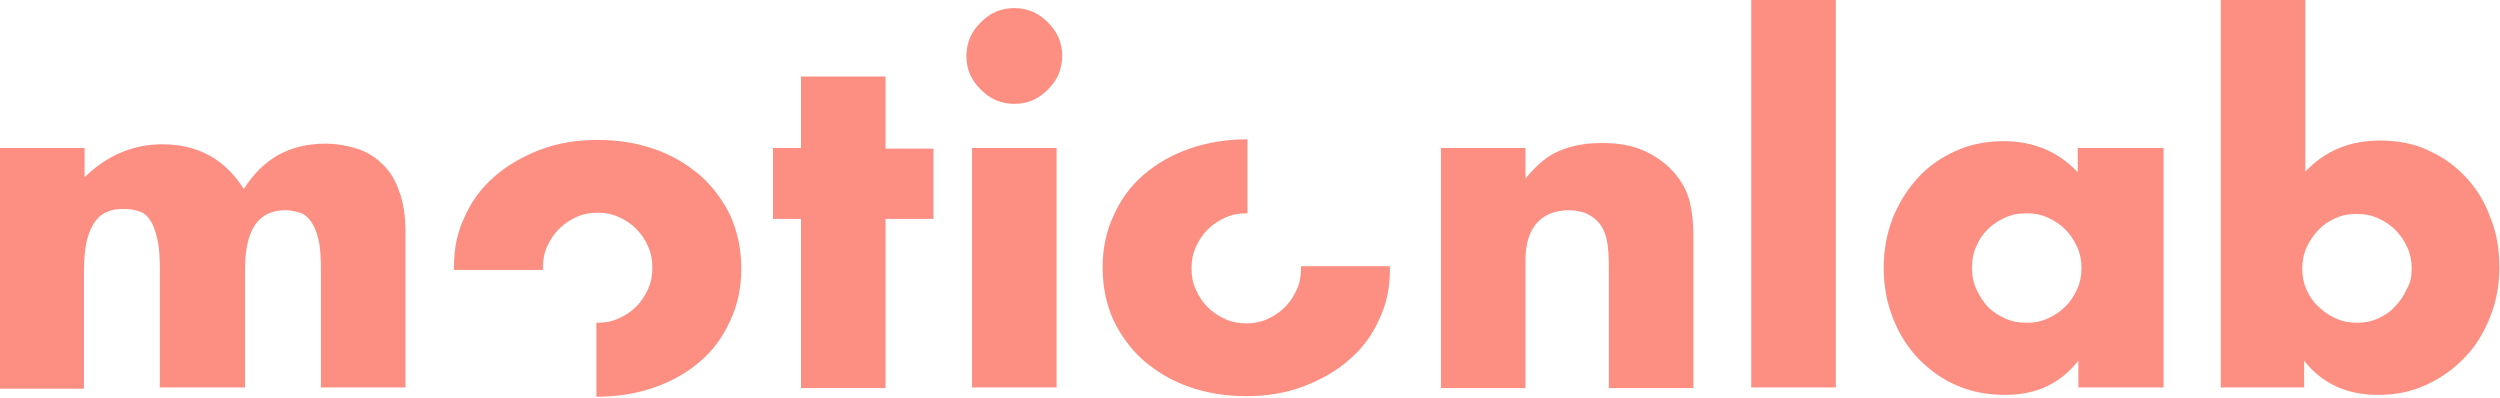
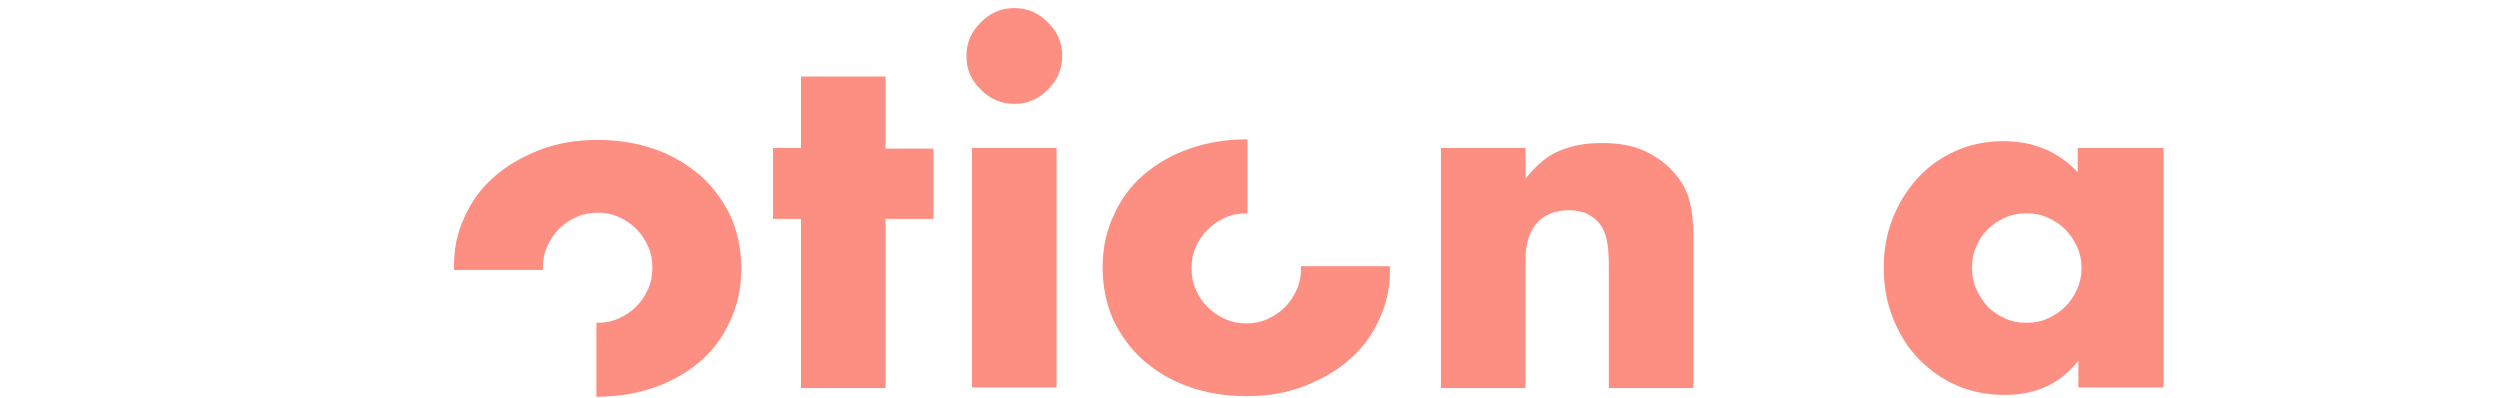
<svg xmlns="http://www.w3.org/2000/svg" width="100%" height="100%" viewBox="0 0 402 64" version="1.1" xml:space="preserve" style="fill-rule:evenodd;clip-rule:evenodd;stroke-linejoin:round;stroke-miterlimit:2;">
  <g transform="matrix(1,0,0,1,-15.9,-7.1)">
    <g>
-       <path d="M15.9,30.9L29.5,30.9L29.5,35.6C33.2,32 37.4,30.3 42,30.3C47.7,30.3 52.1,32.7 55.1,37.5C58.2,32.6 62.5,30.2 68.2,30.2C70,30.2 71.7,30.5 73.3,31C74.9,31.5 76.3,32.4 77.4,33.5C78.6,34.6 79.5,36.1 80.1,37.9C80.8,39.7 81.1,41.9 81.1,44.4L81.1,69.4L67.5,69.4L67.5,50.4C67.5,48.4 67.4,46.8 67.1,45.6C66.8,44.3 66.4,43.4 65.9,42.7C65.4,42 64.8,41.5 64.1,41.3C63.4,41.1 62.6,40.9 61.8,40.9C57.4,40.9 55.3,44.1 55.3,50.4L55.3,69.4L41.6,69.4L41.6,50.4C41.6,48.4 41.5,46.8 41.2,45.6C40.9,44.3 40.6,43.3 40.1,42.6C39.6,41.8 39,41.3 38.3,41.1C37.5,40.8 36.7,40.7 35.7,40.7C34.8,40.7 34,40.8 33.3,41.1C32.5,41.4 31.9,41.8 31.3,42.6C30.7,43.3 30.3,44.3 29.9,45.6C29.6,46.9 29.4,48.5 29.4,50.6L29.4,69.6L15.9,69.6L15.9,30.9Z" style="fill:rgb(253,143,130);fill-rule:nonzero;" />
      <path d="M158.3,42.3L158.3,69.5L144.7,69.5L144.7,42.3L140.2,42.3L140.2,30.9L144.7,30.9L144.7,19.4L158.3,19.4L158.3,31L166,31L166,42.3L158.3,42.3Z" style="fill:rgb(253,143,130);fill-rule:nonzero;" />
      <path d="M171.3,16.1C171.3,15 171.5,14.1 171.9,13.1C172.3,12.2 172.9,11.4 173.6,10.7C174.3,10 175.1,9.4 176,9C176.9,8.6 177.9,8.4 179,8.4C180.1,8.4 181,8.6 182,9C182.9,9.4 183.7,10 184.4,10.7C185.1,11.4 185.7,12.2 186.1,13.1C186.5,14 186.7,15 186.7,16.1C186.7,17.2 186.5,18.1 186.1,19.1C185.7,20 185.1,20.8 184.4,21.5C183.7,22.2 182.9,22.8 182,23.2C181.1,23.6 180.1,23.8 179,23.8C177.9,23.8 177,23.6 176,23.2C175.1,22.8 174.3,22.2 173.6,21.5C172.9,20.8 172.3,20 171.9,19.1C171.5,18.2 171.3,17.2 171.3,16.1ZM185.8,30.9L185.8,69.4L172.2,69.4L172.2,30.9L185.8,30.9Z" style="fill:rgb(253,143,130);fill-rule:nonzero;" />
      <path d="M247.6,30.9L261.2,30.9L261.2,35.8C263.1,33.5 264.9,32 266.8,31.3C268.7,30.5 270.9,30.1 273.5,30.1C276.2,30.1 278.5,30.5 280.4,31.4C282.3,32.3 284,33.5 285.3,35.1C286.4,36.4 287.2,37.9 287.6,39.5C288,41.1 288.2,42.9 288.2,45L288.2,69.5L274.6,69.5L274.6,50C274.6,48.1 274.5,46.6 274.2,45.4C273.9,44.2 273.4,43.3 272.7,42.6C272.1,42 271.4,41.6 270.7,41.3C269.9,41.1 269.1,40.9 268.3,40.9C266,40.9 264.2,41.6 263,43C261.8,44.4 261.2,46.3 261.2,48.9L261.2,69.5L247.6,69.5L247.6,30.9Z" style="fill:rgb(253,143,130);fill-rule:nonzero;" />
-       <rect x="297.5" y="7.1" width="13.6" height="62.3" style="fill:rgb(253,143,130);fill-rule:nonzero;" />
      <path d="M350,30.9L363.8,30.9L363.8,69.4L350.1,69.4L350.1,65.1C347.2,68.8 343.3,70.6 338.3,70.6C335.5,70.6 332.9,70.1 330.6,69.1C328.2,68.1 326.2,66.6 324.4,64.8C322.6,62.9 321.3,60.8 320.3,58.3C319.3,55.8 318.8,53.1 318.8,50.1C318.8,47.3 319.3,44.7 320.2,42.3C321.2,39.8 322.5,37.7 324.2,35.8C325.9,33.9 327.9,32.5 330.3,31.4C332.7,30.3 335.3,29.8 338.1,29.8C342.9,29.8 346.9,31.5 350,34.8L350,30.9ZM333,50.1C333,51.4 333.2,52.5 333.7,53.6C334.2,54.7 334.8,55.6 335.5,56.4C336.3,57.2 337.2,57.8 338.3,58.3C339.4,58.8 340.5,59 341.8,59C343,59 344.1,58.8 345.2,58.3C346.3,57.8 347.2,57.2 348,56.4C348.8,55.6 349.4,54.7 349.9,53.6C350.4,52.5 350.6,51.4 350.6,50.2C350.6,49 350.4,47.9 349.9,46.8C349.4,45.7 348.8,44.8 348,44C347.2,43.2 346.3,42.6 345.2,42.1C344.1,41.6 343,41.4 341.8,41.4C340.5,41.4 339.4,41.6 338.3,42.1C337.2,42.6 336.3,43.2 335.5,44C334.7,44.8 334.1,45.7 333.7,46.7C333.2,47.8 333,48.9 333,50.1Z" style="fill:rgb(253,143,130);fill-rule:nonzero;" />
-       <path d="M386.6,7.1L386.6,34.7C389.8,31.3 393.8,29.7 398.6,29.7C401.5,29.7 404.1,30.2 406.4,31.3C408.8,32.4 410.8,33.8 412.5,35.7C414.2,37.5 415.5,39.7 416.4,42.2C417.4,44.7 417.8,47.3 417.8,50.1C417.8,53 417.3,55.6 416.3,58.1C415.3,60.6 414,62.8 412.2,64.6C410.4,66.5 408.4,67.9 406,69C403.6,70.1 401.1,70.6 398.3,70.6C393.3,70.6 389.3,68.8 386.4,65.1L386.4,69.4L373,69.4L373,7.1L386.6,7.1ZM403.7,50.3C403.7,49.1 403.5,48 403,46.9C402.5,45.8 401.9,44.9 401.1,44.1C400.3,43.3 399.4,42.7 398.3,42.2C397.2,41.7 396.1,41.5 394.8,41.5C393.6,41.5 392.5,41.7 391.4,42.2C390.3,42.7 389.4,43.3 388.7,44.1C387.9,44.9 387.3,45.8 386.8,46.9C386.3,48 386.1,49.1 386.1,50.3C386.1,51.5 386.3,52.6 386.8,53.7C387.3,54.8 387.9,55.7 388.7,56.4C389.5,57.2 390.4,57.8 391.5,58.3C392.6,58.8 393.7,59 394.9,59C396.1,59 397.2,58.8 398.3,58.3C399.4,57.8 400.3,57.2 401,56.4C401.8,55.6 402.4,54.7 402.9,53.6C403.5,52.6 403.7,51.5 403.7,50.3Z" style="fill:rgb(253,143,130);fill-rule:nonzero;" />
    </g>
    <g>
      <path d="M133.4,41.9C132.2,39.4 130.6,37.2 128.6,35.4C126.5,33.6 124.1,32.1 121.2,31.1C118.4,30.1 115.3,29.6 112,29.6C108.6,29.6 105.6,30.1 102.7,31.2C99.9,32.3 97.4,33.7 95.4,35.5C93.3,37.3 91.7,39.5 90.6,42C89.4,44.5 88.9,47.1 88.9,50L88.9,50.5L103.2,50.5L103.2,50.1C103.2,48.9 103.4,47.8 103.9,46.7C104.4,45.6 105,44.7 105.8,43.9C106.6,43.1 107.5,42.5 108.6,42C109.7,41.5 110.8,41.3 112,41.3C113.2,41.3 114.3,41.5 115.4,42C116.5,42.5 117.4,43.1 118.2,43.9C119,44.7 119.6,45.6 120.1,46.7C120.6,47.8 120.8,48.9 120.8,50.1C120.8,51.4 120.6,52.5 120.1,53.6C119.6,54.7 119,55.6 118.2,56.4C117.4,57.2 116.5,57.8 115.4,58.3C114.3,58.8 113.2,59 112,59L111.8,59L111.8,70.9C115.1,70.9 118.3,70.4 121.1,69.4C124,68.4 126.4,67 128.5,65.2C130.6,63.4 132.2,61.2 133.3,58.7C134.5,56.2 135.1,53.4 135.1,50.3C135.1,47.2 134.5,44.4 133.4,41.9Z" style="fill:rgb(253,143,130);fill-rule:nonzero;" />
      <path d="M194.9,58.5C196.1,61 197.7,63.2 199.7,65C201.8,66.8 204.2,68.3 207.1,69.3C209.9,70.3 213,70.8 216.3,70.8C219.7,70.8 222.7,70.3 225.6,69.2C228.4,68.1 230.9,66.7 232.9,64.9C235,63.1 236.6,60.9 237.7,58.4C238.9,55.9 239.4,53.3 239.4,50.4L239.4,49.9L225.1,49.9L225.1,50.3C225.1,51.5 224.9,52.6 224.4,53.7C223.9,54.8 223.3,55.7 222.5,56.5C221.7,57.3 220.8,57.9 219.7,58.4C218.6,58.9 217.5,59.1 216.3,59.1C215.1,59.1 214,58.9 212.9,58.4C211.8,57.9 210.9,57.3 210.1,56.5C209.3,55.7 208.7,54.8 208.2,53.7C207.7,52.6 207.5,51.5 207.5,50.3C207.5,49 207.7,47.9 208.2,46.8C208.7,45.7 209.3,44.8 210.1,44C210.9,43.2 211.8,42.6 212.9,42.1C214,41.6 215.1,41.4 216.3,41.4L216.5,41.4L216.5,29.5C213.2,29.5 210,30 207.2,31C204.3,32 201.9,33.4 199.8,35.2C197.7,37 196.1,39.2 195,41.7C193.8,44.2 193.2,47 193.2,50.1C193.2,53.2 193.8,56 194.9,58.5Z" style="fill:rgb(253,143,130);fill-rule:nonzero;" />
    </g>
  </g>
</svg>